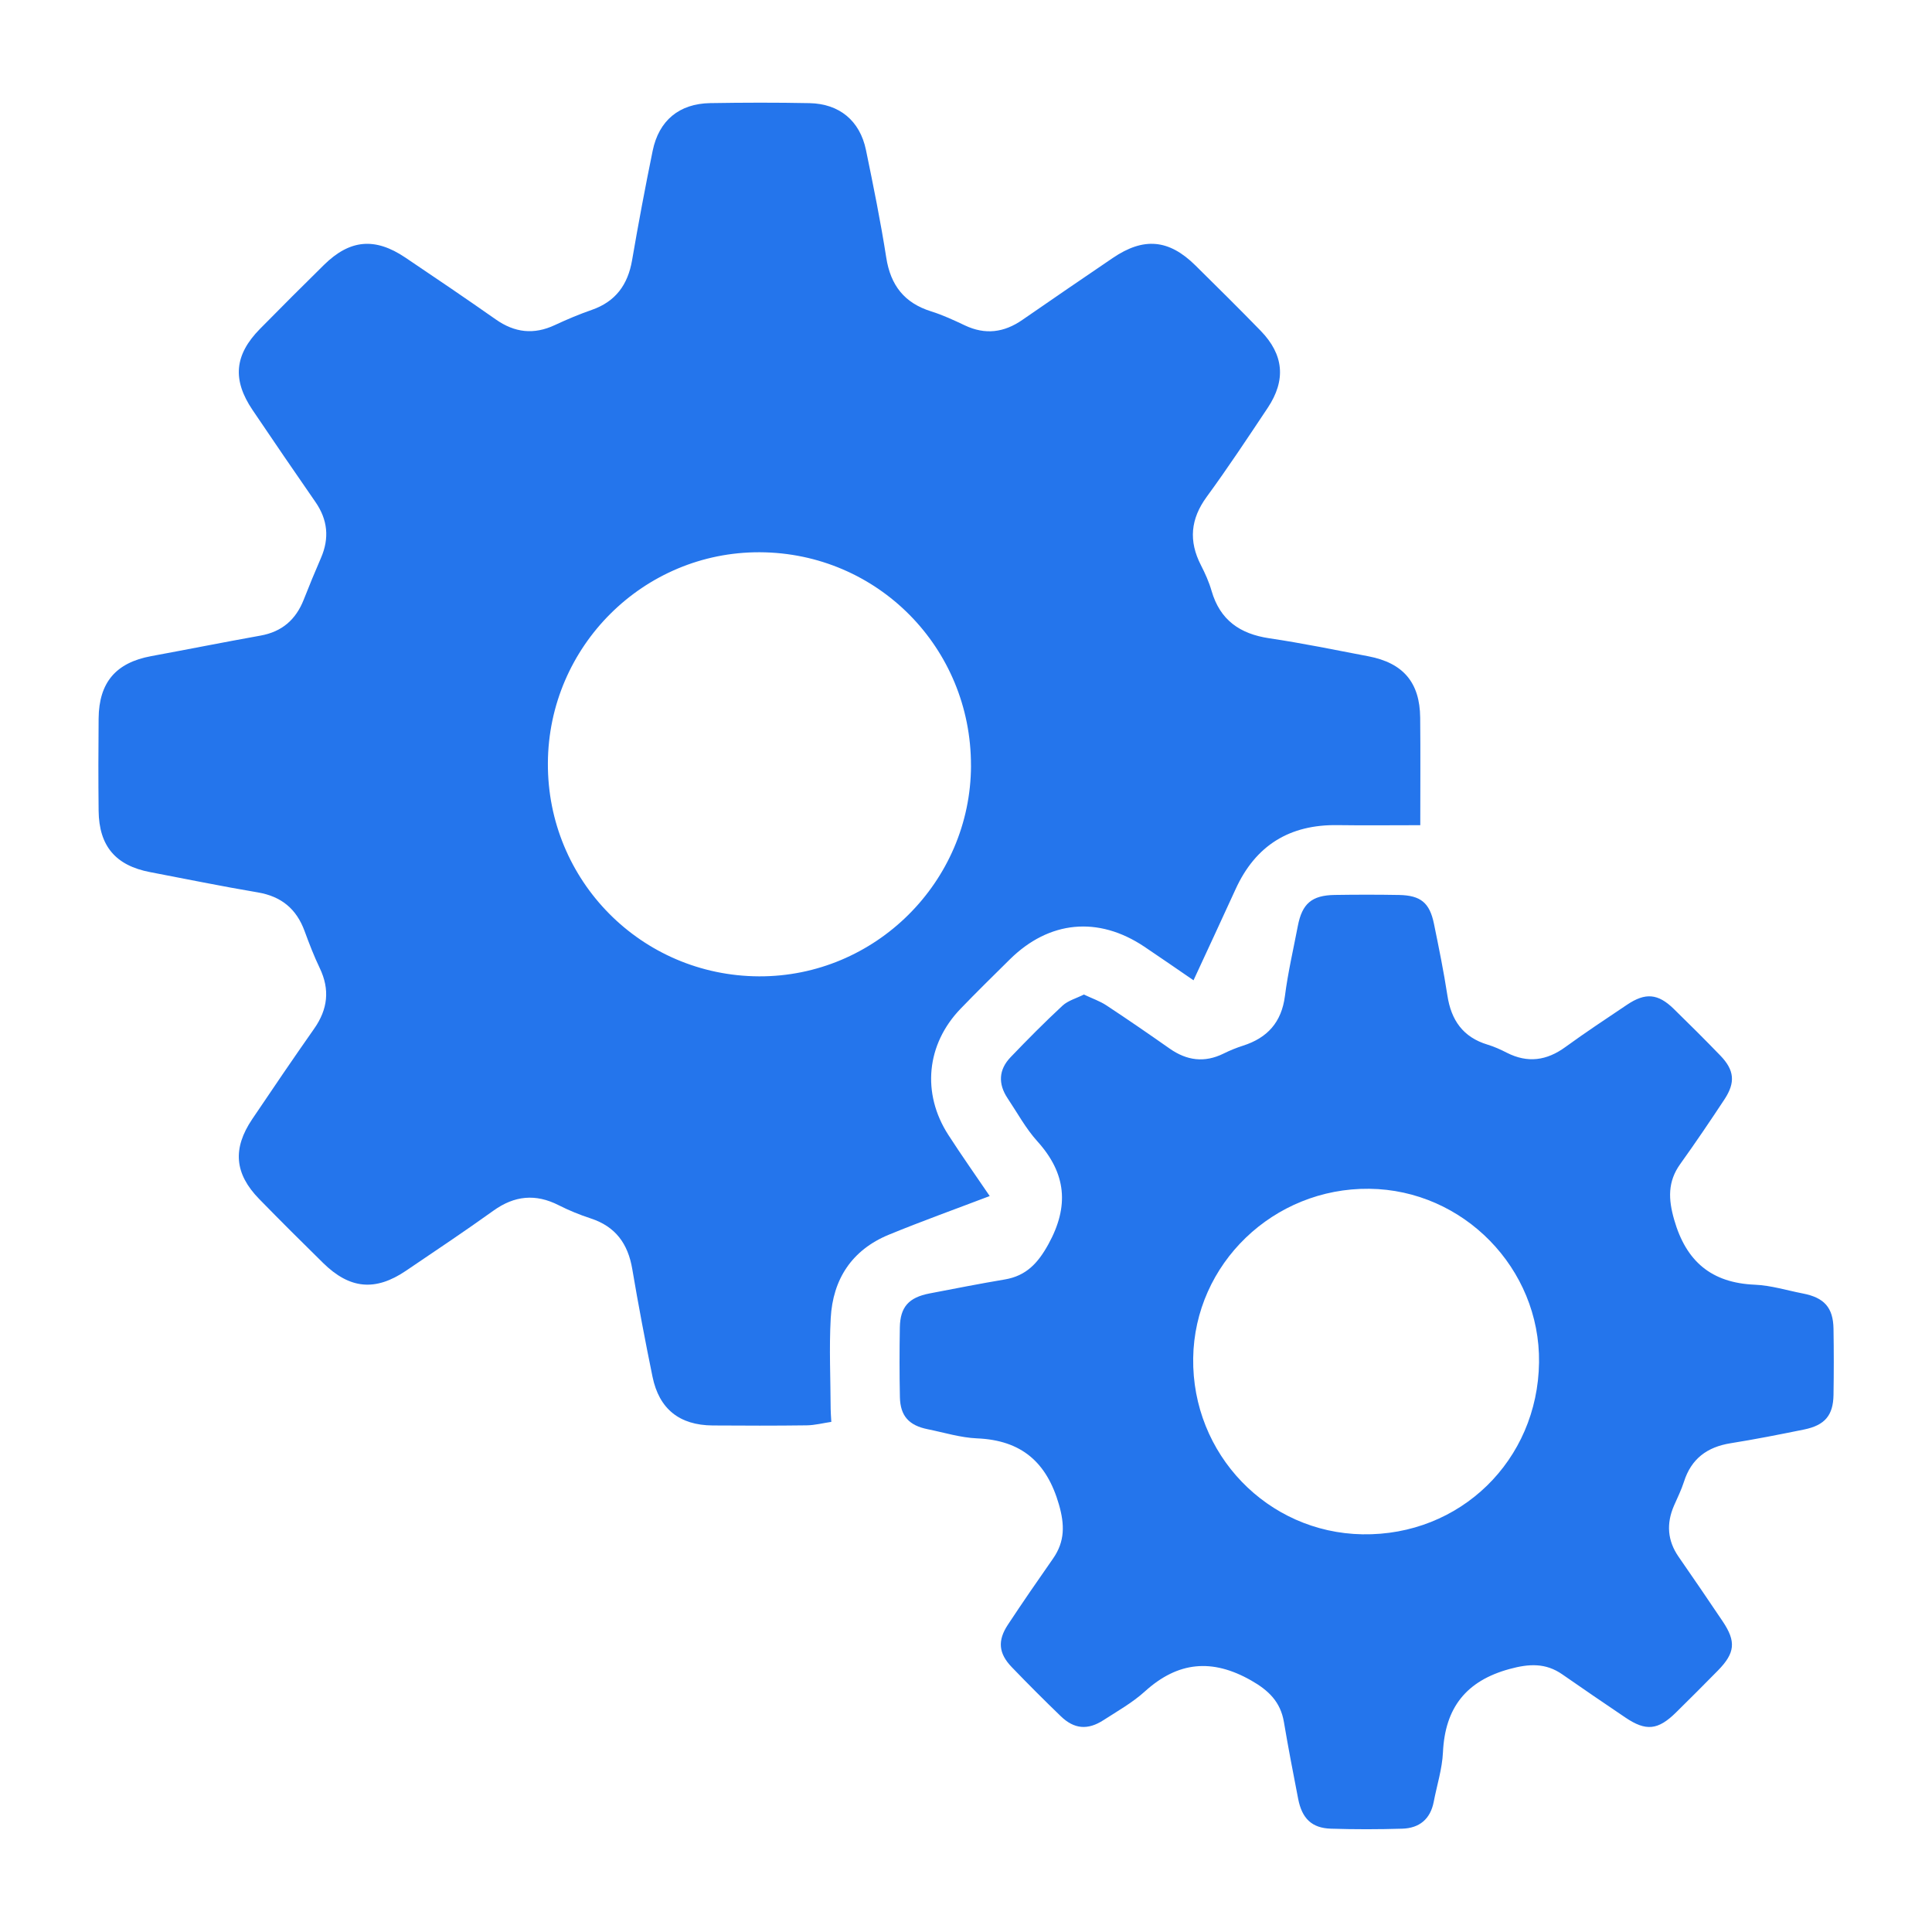
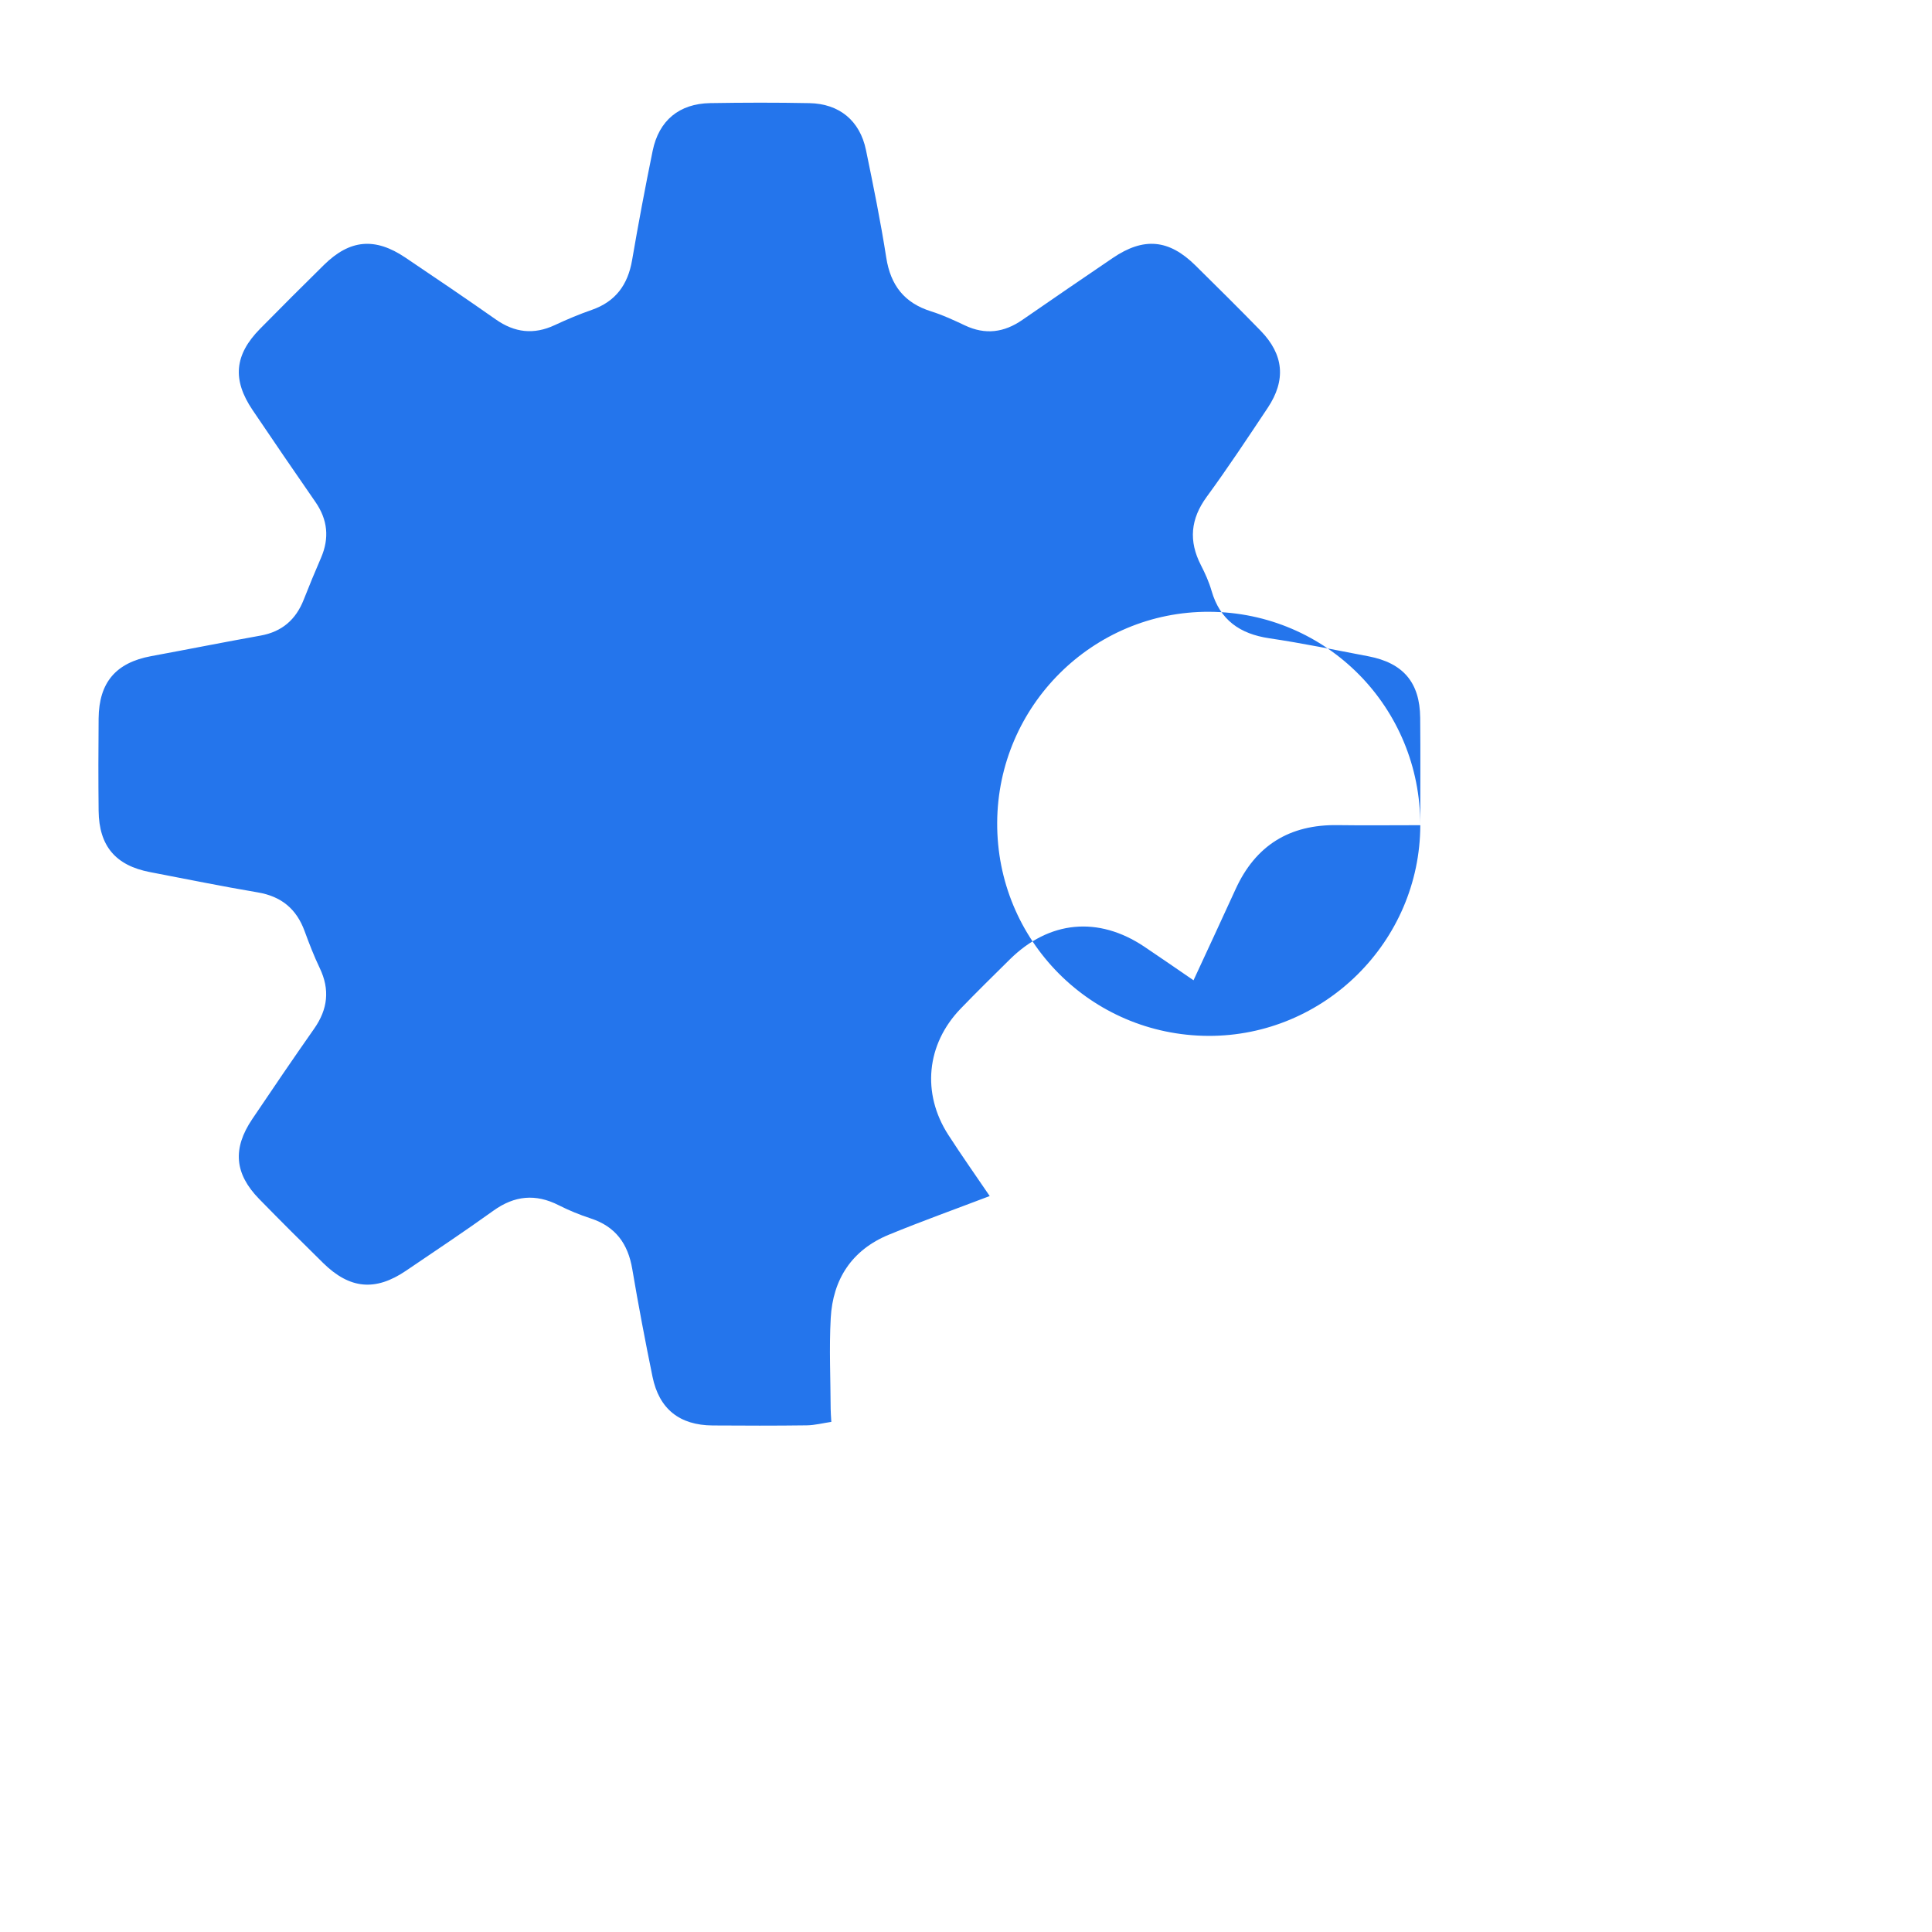
<svg xmlns="http://www.w3.org/2000/svg" id="Layer_13" data-name="Layer 13" version="1.1" viewBox="0 0 640.62 640.62">
  <defs>
    <style>
      .cls-1 {
        fill: #2475ec;
        stroke-width: 0px;
      }
    </style>
  </defs>
-   <path class="cls-1" d="M470.94,273.62c-9.76,0-18.58.11-27.39-.02-15.93-.25-27.22,6.71-33.85,21.24-4.52,9.92-9.14,19.8-13.95,30.21-5.63-3.85-10.95-7.56-16.35-11.17-15.25-10.19-31.54-8.63-44.57,4.25-5.47,5.41-10.97,10.8-16.31,16.34-11.35,11.77-12.96,28.06-4.08,41.83,4.36,6.76,9.01,13.34,13.73,20.29-11.44,4.36-22.55,8.34-33.45,12.82-12.23,5.04-18.57,14.73-19.27,27.7-.54,9.97-.06,20-.02,30.01,0,1.14.11,2.29.22,4.35-2.73.4-5.44,1.11-8.17,1.15-10.39.14-20.78.11-31.17.04-10.99-.08-17.75-5.44-19.95-16.16-2.43-11.86-4.69-23.76-6.71-35.7-1.41-8.37-5.53-14.1-13.77-16.79-3.64-1.19-7.23-2.65-10.65-4.39-7.65-3.88-14.64-3.19-21.62,1.82-9.53,6.84-19.29,13.35-29.01,19.93-10.14,6.87-18.63,6.08-27.44-2.57-7.14-7.01-14.23-14.07-21.22-21.23-8.19-8.39-8.9-16.7-2.3-26.5,6.77-10.05,13.58-20.07,20.54-29.99,4.51-6.43,5.26-12.95,1.84-20.08-1.91-3.98-3.5-8.12-5.02-12.26-2.69-7.36-7.71-11.52-15.54-12.84-11.94-2.01-23.8-4.45-35.7-6.72-11.44-2.19-16.93-8.65-17.06-20.35-.11-10.2-.1-20.4,0-30.6.11-11.98,5.75-18.51,17.44-20.67,12.09-2.23,24.16-4.64,36.26-6.81,7.12-1.28,11.71-5.3,14.31-11.92,1.82-4.65,3.74-9.26,5.72-13.84,2.84-6.55,2.24-12.67-1.85-18.56-7.01-10.12-13.96-20.28-20.84-30.48-6.78-10.05-6.01-18.29,2.48-26.92,7.02-7.13,14.1-14.2,21.23-21.22,8.57-8.42,16.89-9.18,26.95-2.41,10.05,6.76,20.08,13.56,30,20.52,6.25,4.39,12.6,5.13,19.55,1.88,4-1.87,8.09-3.59,12.25-5.04,7.94-2.76,11.99-8.36,13.39-16.49,2.08-12.12,4.35-24.21,6.82-36.26,2.07-10.09,8.83-15.65,19.09-15.82,10.97-.18,21.94-.21,32.91.01,9.93.2,16.72,5.83,18.73,15.54,2.45,11.85,4.86,23.73,6.73,35.69,1.43,9.18,6.01,15.05,14.9,17.82,3.83,1.2,7.52,2.92,11.16,4.64,6.76,3.2,12.99,2.39,19.04-1.8,9.96-6.9,19.97-13.73,29.99-20.54,10.25-6.97,18.61-6.24,27.41,2.45,7.26,7.17,14.51,14.34,21.62,21.65,7.7,7.91,8.5,16.37,2.36,25.59-6.61,9.92-13.19,19.88-20.23,29.5-5.38,7.36-6.02,14.65-1.92,22.65,1.4,2.73,2.68,5.57,3.53,8.51,2.8,9.7,9.39,14.29,19.14,15.74,11.02,1.63,21.95,3.89,32.9,5.98,11.52,2.21,17.02,8.69,17.14,20.33.12,11.72.03,23.44.03,35.66ZM321.96,253.88c.09-39.12-31.03-70.58-70-70.76-38.55-.17-70.08,31.18-70.29,69.89-.22,39,31.03,70.56,70,70.73,38.52.16,70.2-31.33,70.3-69.86Z" />
-   <path class="cls-1" d="M359.41,329.78c2.74,1.29,5.29,2.16,7.46,3.59,7.06,4.65,14.03,9.45,20.95,14.31,5.7,4,11.56,4.8,17.91,1.66,2.06-1.02,4.21-1.9,6.4-2.6,8.12-2.59,12.81-7.76,13.93-16.48,1-7.8,2.8-15.5,4.28-23.23,1.42-7.4,4.61-10.16,12.22-10.28,7.12-.11,14.24-.12,21.35.01,7.16.14,10.13,2.57,11.56,9.52,1.62,7.9,3.24,15.82,4.46,23.79,1.25,8.21,5.18,13.86,13.34,16.32,2.19.66,4.32,1.63,6.37,2.68,6.91,3.51,13.22,2.63,19.43-1.9,6.68-4.86,13.59-9.42,20.45-14.03,6.06-4.07,10.24-3.71,15.44,1.36,5.23,5.11,10.41,10.26,15.49,15.52,4.64,4.81,5.05,8.9,1.36,14.5-4.76,7.22-9.61,14.39-14.65,21.42-4.23,5.89-3.99,11.69-2.03,18.51,3.96,13.81,12.33,20.94,26.77,21.54,5.32.22,10.58,1.88,15.86,2.9,7.12,1.37,10.09,4.67,10.2,11.72.12,7.31.12,14.62,0,21.93-.11,6.78-2.88,10.06-9.75,11.46-8.09,1.65-16.2,3.25-24.35,4.55-7.77,1.24-13.05,5.11-15.48,12.75-.87,2.73-2.17,5.33-3.32,7.97-2.56,5.93-2.19,11.56,1.54,16.94,4.92,7.11,9.82,14.25,14.63,21.43,4.49,6.7,4.1,10.47-1.62,16.3-4.58,4.67-9.21,9.29-13.87,13.88-5.96,5.88-9.96,6.3-16.77,1.7-7.01-4.73-14-9.5-20.94-14.33-5.54-3.86-11.07-3.53-17.48-1.78-14.42,3.93-21.4,12.86-22.09,27.63-.26,5.51-2.01,10.94-3.06,16.41-1.11,5.75-4.78,8.74-10.43,8.91-7.88.24-15.78.25-23.66,0-6.31-.19-9.59-3.35-10.86-9.88-1.65-8.48-3.29-16.98-4.73-25.5-1.13-6.68-5.07-10.48-10.88-13.78-12.89-7.32-24.23-6.31-35.23,3.66-4.09,3.71-9.05,6.5-13.73,9.52-5.2,3.36-9.69,2.98-14.11-1.28-5.54-5.34-10.98-10.79-16.31-16.33-4.36-4.54-4.75-8.76-1.26-14.05,4.87-7.38,9.89-14.66,14.96-21.91,3.97-5.68,3.89-11.25,1.96-17.95-4.05-14.03-12.44-21.3-27.13-21.92-5.5-.23-10.95-1.94-16.41-3.04-6.2-1.25-9.06-4.41-9.19-10.63-.16-7.69-.15-15.39-.02-23.08.11-6.83,2.96-9.98,9.87-11.31,8.3-1.59,16.59-3.23,24.93-4.63,7.11-1.2,10.99-5.4,14.45-11.67,6.97-12.64,5.97-23.5-3.68-34.17-3.83-4.24-6.62-9.43-9.83-14.22-3.2-4.79-3-9.5,1-13.66,5.59-5.83,11.28-11.58,17.2-17.07,1.84-1.7,4.58-2.42,7.13-3.71ZM510.32,451.77c.41-31.17-25.09-57.26-56.3-57.59-31.75-.34-57.95,24.88-58.38,56.19-.43,31.8,24.58,57.83,56.1,58.38,32.41.56,58.15-24.48,58.58-56.98Z" />
+   <path class="cls-1" d="M470.94,273.62c-9.76,0-18.58.11-27.39-.02-15.93-.25-27.22,6.71-33.85,21.24-4.52,9.92-9.14,19.8-13.95,30.21-5.63-3.85-10.95-7.56-16.35-11.17-15.25-10.19-31.54-8.63-44.57,4.25-5.47,5.41-10.97,10.8-16.31,16.34-11.35,11.77-12.96,28.06-4.08,41.83,4.36,6.76,9.01,13.34,13.73,20.29-11.44,4.36-22.55,8.34-33.45,12.82-12.23,5.04-18.57,14.73-19.27,27.7-.54,9.97-.06,20-.02,30.01,0,1.14.11,2.29.22,4.35-2.73.4-5.44,1.11-8.17,1.15-10.39.14-20.78.11-31.17.04-10.99-.08-17.75-5.44-19.95-16.16-2.43-11.86-4.69-23.76-6.71-35.7-1.41-8.37-5.53-14.1-13.77-16.79-3.64-1.19-7.23-2.65-10.65-4.39-7.65-3.88-14.64-3.19-21.62,1.82-9.53,6.84-19.29,13.35-29.01,19.93-10.14,6.87-18.63,6.08-27.44-2.57-7.14-7.01-14.23-14.07-21.22-21.23-8.19-8.39-8.9-16.7-2.3-26.5,6.77-10.05,13.58-20.07,20.54-29.99,4.51-6.43,5.26-12.95,1.84-20.08-1.91-3.98-3.5-8.12-5.02-12.26-2.69-7.36-7.71-11.52-15.54-12.84-11.94-2.01-23.8-4.45-35.7-6.72-11.44-2.19-16.93-8.65-17.06-20.35-.11-10.2-.1-20.4,0-30.6.11-11.98,5.75-18.51,17.44-20.67,12.09-2.23,24.16-4.64,36.26-6.81,7.12-1.28,11.71-5.3,14.31-11.92,1.82-4.65,3.74-9.26,5.72-13.84,2.84-6.55,2.24-12.67-1.85-18.56-7.01-10.12-13.96-20.28-20.84-30.48-6.78-10.05-6.01-18.29,2.48-26.92,7.02-7.13,14.1-14.2,21.23-21.22,8.57-8.42,16.89-9.18,26.95-2.41,10.05,6.76,20.08,13.56,30,20.52,6.25,4.39,12.6,5.13,19.55,1.88,4-1.87,8.09-3.59,12.25-5.04,7.94-2.76,11.99-8.36,13.39-16.49,2.08-12.12,4.35-24.21,6.82-36.26,2.07-10.09,8.83-15.65,19.09-15.82,10.97-.18,21.94-.21,32.91.01,9.93.2,16.72,5.83,18.73,15.54,2.45,11.85,4.86,23.73,6.73,35.69,1.43,9.18,6.01,15.05,14.9,17.82,3.83,1.2,7.52,2.92,11.16,4.64,6.76,3.2,12.99,2.39,19.04-1.8,9.96-6.9,19.97-13.73,29.99-20.54,10.25-6.97,18.61-6.24,27.41,2.45,7.26,7.17,14.51,14.34,21.62,21.65,7.7,7.91,8.5,16.37,2.36,25.59-6.61,9.92-13.19,19.88-20.23,29.5-5.38,7.36-6.02,14.65-1.92,22.65,1.4,2.73,2.68,5.57,3.53,8.51,2.8,9.7,9.39,14.29,19.14,15.74,11.02,1.63,21.95,3.89,32.9,5.98,11.52,2.21,17.02,8.69,17.14,20.33.12,11.72.03,23.44.03,35.66Zc.09-39.12-31.03-70.58-70-70.76-38.55-.17-70.08,31.18-70.29,69.89-.22,39,31.03,70.56,70,70.73,38.52.16,70.2-31.33,70.3-69.86Z" />
</svg>